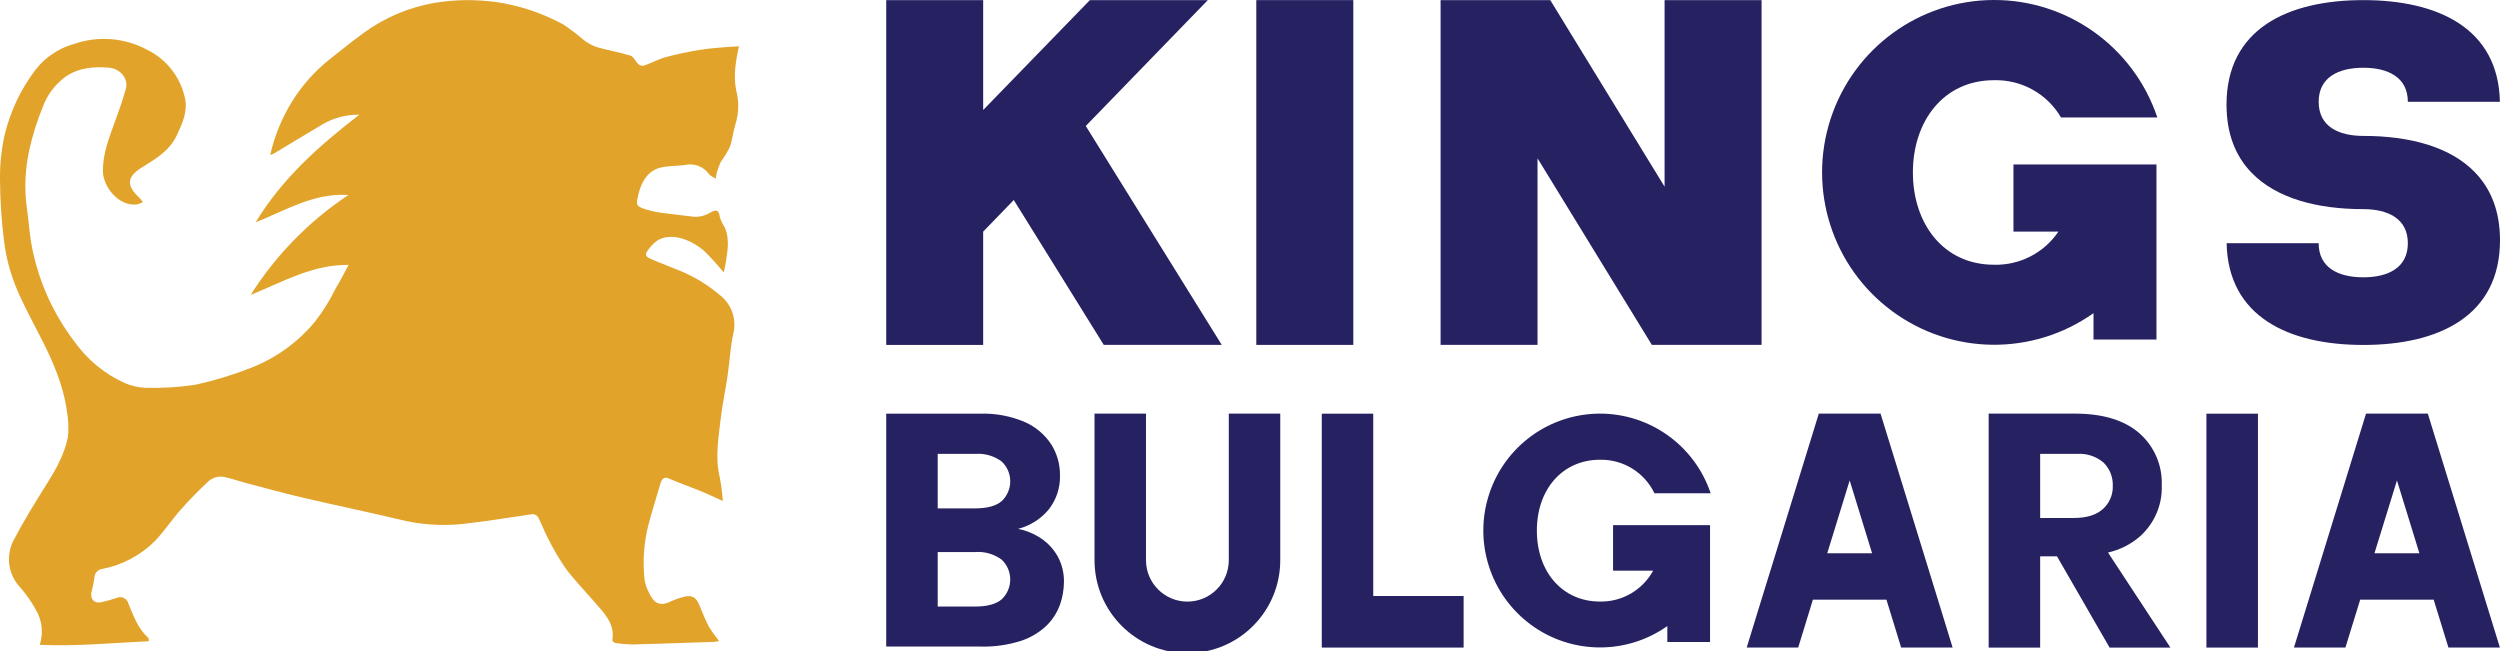
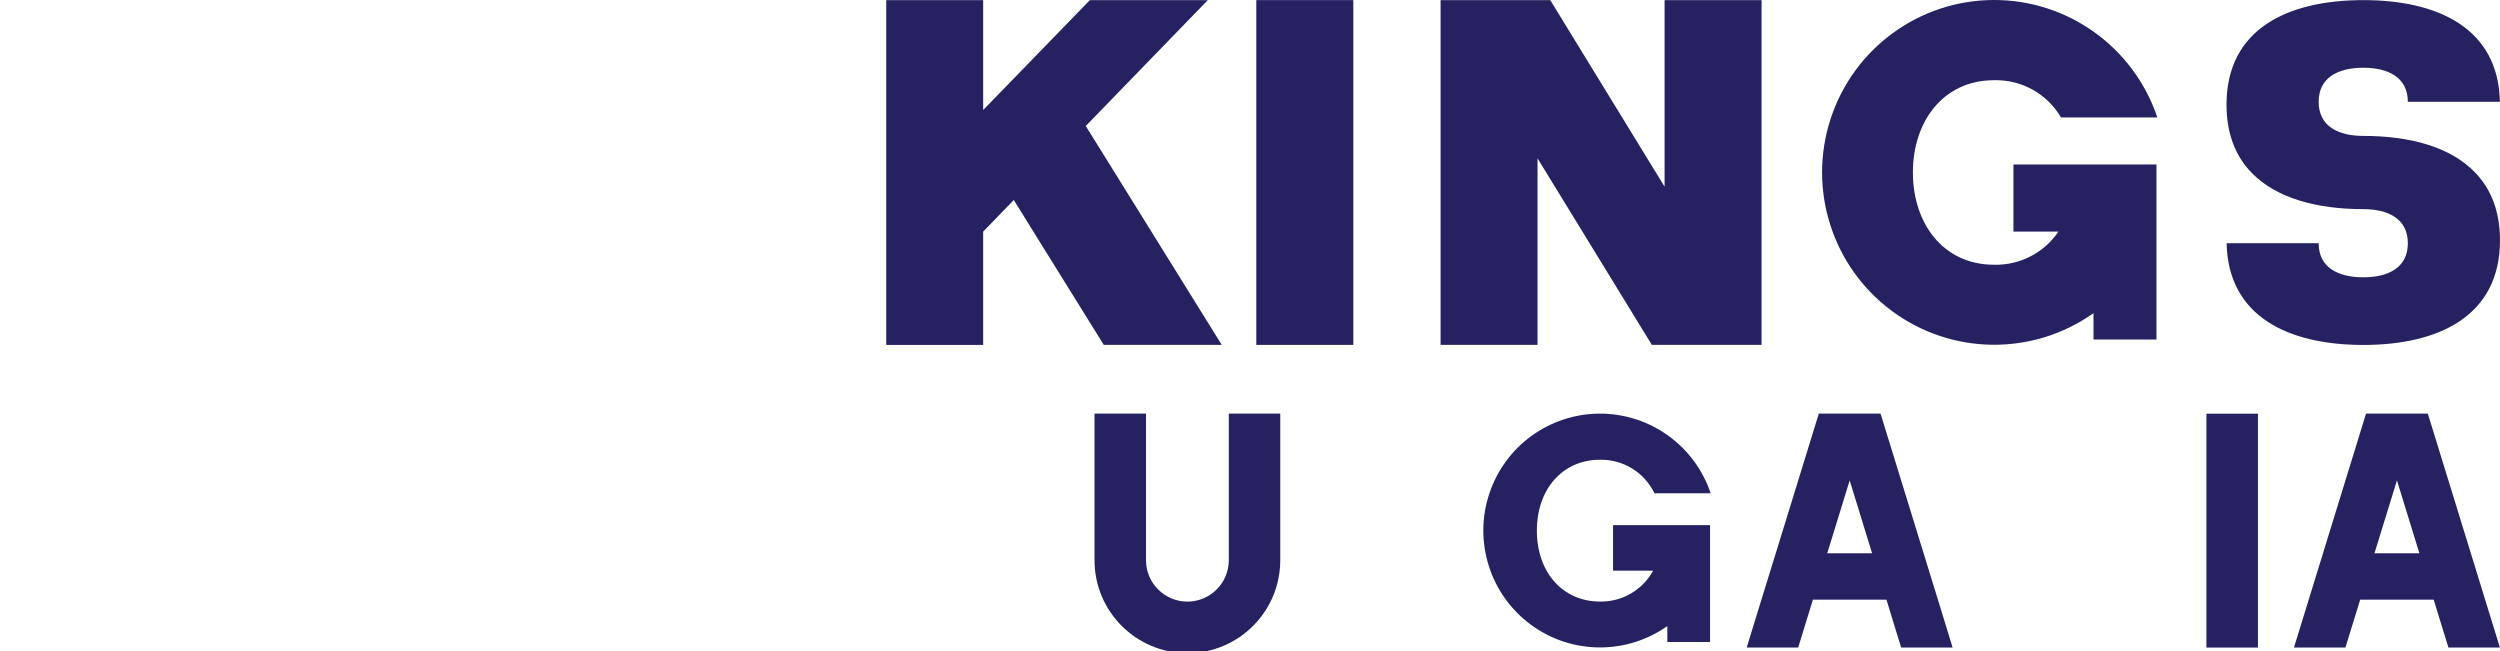
<svg xmlns="http://www.w3.org/2000/svg" width="192px" height="50px" viewBox="0 0 192 50" version="1.1">
  <g id="surface1">
-     <path style=" stroke:none;fill-rule:nonzero;fill:rgb(88.627%,63.922%,16.471%);fill-opacity:1;" d="M 33.34 0.227 C 31.375 0.57 29.516 1.363 27.906 2.543 C 26.988 3.211 26.109 3.934 25.238 4.617 C 24.152 5.492 23.219 6.543 22.477 7.723 C 21.672 9.004 21.09 10.414 20.754 11.891 C 20.832 11.879 20.91 11.855 20.984 11.82 C 22.266 11.055 23.539 10.281 24.812 9.523 C 25.664 9.039 26.625 8.793 27.602 8.805 C 24.52 11.172 21.648 13.738 19.633 17.074 C 21.887 16.191 24.078 14.797 26.758 14.977 C 23.742 16.977 21.184 19.59 19.25 22.652 C 21.754 21.629 24.023 20.309 26.773 20.344 C 26.41 21.016 26.094 21.633 25.75 22.207 C 25.312 23.094 24.789 23.934 24.184 24.711 C 22.855 26.312 21.137 27.543 19.195 28.281 C 17.832 28.816 16.43 29.238 15 29.551 C 13.723 29.742 12.43 29.82 11.137 29.781 C 10.605 29.754 10.078 29.633 9.59 29.422 C 8.031 28.723 6.691 27.613 5.707 26.219 C 4.109 24.125 3.012 21.699 2.484 19.121 C 2.262 18.074 2.215 16.977 2.055 15.926 C 1.863 14.465 1.93 12.977 2.246 11.535 C 2.492 10.418 2.832 9.32 3.266 8.262 C 3.602 7.316 4.211 6.496 5.02 5.902 C 6.035 5.188 7.219 5.102 8.391 5.199 C 9.277 5.293 9.863 6.07 9.672 6.789 C 9.449 7.609 9.172 8.398 8.887 9.18 C 8.422 10.48 7.883 11.746 7.906 13.168 C 7.914 14.328 9.109 15.863 10.508 15.703 C 10.664 15.656 10.82 15.602 10.969 15.535 C 10.898 15.406 10.809 15.289 10.699 15.188 C 9.801 14.332 9.617 13.668 10.863 12.879 C 11.93 12.211 13.02 11.605 13.598 10.352 C 14.016 9.465 14.422 8.551 14.211 7.566 C 13.871 5.93 12.793 4.547 11.289 3.816 C 9.559 2.891 7.523 2.734 5.672 3.379 C 4.492 3.711 3.453 4.414 2.707 5.383 C 1.59 6.863 0.789 8.559 0.355 10.367 C 0.105 11.5 -0.016 12.656 0 13.816 C 0.012 15.398 0.117 16.98 0.316 18.551 C 0.457 19.676 0.734 20.781 1.145 21.836 C 1.68 23.199 2.398 24.496 3.07 25.809 C 4.031 27.668 4.879 29.574 5.152 31.676 C 5.258 32.293 5.277 32.918 5.223 33.539 C 4.957 34.898 4.27 36.094 3.535 37.258 C 2.684 38.617 1.824 40 1.078 41.43 C 0.438 42.59 0.594 44.035 1.477 45.027 C 1.977 45.582 2.41 46.191 2.762 46.848 C 3.242 47.656 3.344 48.633 3.051 49.52 C 5.848 49.652 8.613 49.375 11.43 49.246 C 11.418 49.105 11.43 49.008 11.391 48.988 C 10.594 48.277 10.254 47.305 9.863 46.359 C 9.816 46.164 9.68 46.004 9.5 45.918 C 9.316 45.836 9.105 45.84 8.93 45.93 C 8.562 46.055 8.188 46.16 7.809 46.242 C 7.262 46.383 6.891 46.023 7.027 45.453 C 7.129 45.098 7.203 44.738 7.25 44.371 C 7.25 44.02 7.52 43.727 7.867 43.691 C 9.398 43.395 10.809 42.645 11.914 41.535 C 12.629 40.777 13.207 39.898 13.898 39.125 C 14.559 38.371 15.258 37.664 15.984 36.984 C 16.328 36.664 16.809 36.535 17.266 36.641 C 17.797 36.762 18.316 36.938 18.84 37.078 C 20.301 37.465 21.738 37.867 23.191 38.203 C 25.844 38.828 28.516 39.375 31.168 40.012 C 32.805 40.359 34.492 40.41 36.148 40.164 C 37.734 39.98 39.328 39.707 40.914 39.484 C 41.082 39.492 41.234 39.578 41.324 39.719 C 41.586 40.211 41.773 40.742 42.035 41.242 C 42.457 42.109 42.945 42.941 43.496 43.73 C 44.371 44.859 45.395 45.883 46.312 46.992 C 46.805 47.609 47.195 48.305 47.02 49.164 C 47.012 49.219 47.172 49.371 47.266 49.387 C 47.684 49.449 48.109 49.484 48.535 49.496 C 49.73 49.469 50.934 49.426 52.129 49.387 C 53.043 49.363 53.965 49.32 54.887 49.293 C 55.012 49.281 55.137 49.246 55.227 49.23 C 54.941 48.879 54.68 48.512 54.441 48.129 C 54.16 47.59 53.934 47.023 53.703 46.449 C 53.449 45.844 53.102 45.668 52.473 45.848 C 52.16 45.926 51.852 46.035 51.559 46.168 C 50.57 46.668 50.188 46.219 49.844 45.523 C 49.633 45.141 49.508 44.719 49.477 44.281 C 49.363 42.988 49.465 41.684 49.77 40.422 C 50.059 39.309 50.41 38.199 50.738 37.086 C 50.844 36.773 51 36.578 51.402 36.762 C 52.164 37.094 52.957 37.367 53.73 37.68 C 54.32 37.926 54.906 38.199 55.52 38.477 C 55.469 37.867 55.391 37.258 55.277 36.656 C 54.898 35.094 55.195 33.543 55.371 31.992 C 55.496 30.941 55.727 29.926 55.875 28.875 C 56.039 27.809 56.078 26.707 56.312 25.648 C 56.59 24.562 56.211 23.41 55.34 22.707 C 54.348 21.855 53.219 21.18 52 20.707 C 51.348 20.43 50.664 20.188 50.02 19.902 C 49.812 19.809 49.457 19.668 49.68 19.336 C 49.895 18.984 50.184 18.68 50.523 18.445 C 51.625 17.828 53.105 18.43 54.078 19.27 C 54.609 19.793 55.113 20.344 55.582 20.926 C 55.629 20.668 55.703 20.426 55.734 20.188 C 55.879 19.289 56.047 18.379 55.676 17.492 C 55.512 17.242 55.383 16.977 55.289 16.695 C 55.203 16.156 55.07 16.043 54.566 16.316 C 54.184 16.562 53.727 16.676 53.27 16.645 C 52.457 16.539 51.656 16.457 50.852 16.352 C 50.434 16.297 50.02 16.207 49.617 16.086 C 48.852 15.844 48.836 15.766 49.02 14.965 C 49.234 14.051 49.66 13.242 50.547 12.922 C 51.191 12.715 51.922 12.766 52.617 12.672 C 53.297 12.516 54 12.773 54.418 13.332 C 54.523 13.492 54.719 13.566 54.965 13.723 C 54.988 13.539 55.027 13.359 55.074 13.184 C 55.148 12.926 55.242 12.676 55.355 12.434 C 55.613 12.078 55.844 11.703 56.043 11.309 C 56.25 10.738 56.305 10.113 56.484 9.531 C 56.75 8.684 56.766 7.781 56.535 6.926 C 56.43 6.363 56.41 5.785 56.469 5.215 C 56.531 4.656 56.625 4.102 56.754 3.555 C 56.227 3.59 55.848 3.598 55.48 3.637 C 54.887 3.688 54.27 3.742 53.703 3.84 C 52.844 3.977 51.992 4.156 51.148 4.383 C 50.562 4.539 50.02 4.848 49.449 5.043 C 49.301 5.07 49.145 5.027 49.031 4.93 C 48.801 4.711 48.664 4.344 48.414 4.27 C 47.586 4.016 46.727 3.867 45.891 3.637 C 45.512 3.512 45.16 3.324 44.844 3.082 C 44.348 2.656 43.824 2.254 43.281 1.891 C 41.645 0.996 39.863 0.406 38.02 0.145 C 37.32 0.059 36.621 0.012 35.918 0.008 C 35.055 0.012 34.191 0.086 33.34 0.227 " />
-     <path style=" stroke:none;fill-rule:nonzero;fill:rgb(14.902%,13.333%,38.431%);fill-opacity:1;" d="M 68.062 49.656 L 68.062 31.77 L 75.27 31.77 C 76.445 31.73 77.617 31.949 78.699 32.41 C 79.527 32.77 80.234 33.367 80.734 34.125 C 81.184 34.84 81.418 35.668 81.406 36.512 C 81.434 37.445 81.133 38.359 80.562 39.102 C 79.953 39.848 79.121 40.379 78.188 40.617 C 78.836 40.746 79.449 41.004 79.992 41.375 C 80.516 41.734 80.945 42.211 81.25 42.766 C 81.566 43.359 81.723 44.023 81.711 44.695 C 81.707 45.281 81.609 45.863 81.414 46.418 C 81.199 47.023 80.852 47.574 80.398 48.023 C 79.84 48.562 79.164 48.969 78.43 49.211 C 77.418 49.535 76.359 49.688 75.297 49.656 Z M 72.016 46.582 L 74.891 46.582 C 75.824 46.582 76.504 46.395 76.938 46.02 C 77.355 45.621 77.59 45.07 77.586 44.492 C 77.582 43.914 77.344 43.363 76.918 42.973 C 76.332 42.547 75.613 42.34 74.891 42.398 L 72.016 42.398 Z M 72.016 39.043 L 74.891 39.043 C 75.824 39.043 76.504 38.855 76.938 38.48 C 77.355 38.082 77.59 37.531 77.586 36.953 C 77.582 36.375 77.344 35.828 76.918 35.434 C 76.332 35.008 75.613 34.801 74.891 34.859 L 72.016 34.859 Z M 72.016 39.043 " />
-     <path style=" stroke:none;fill-rule:nonzero;fill:rgb(14.902%,13.333%,38.431%);fill-opacity:1;" d="M 161.895 42.434 C 162.785 42.234 163.613 41.82 164.309 41.23 C 165.445 40.238 166.078 38.785 166.023 37.277 C 166.082 35.754 165.453 34.281 164.309 33.277 C 163.16 32.273 161.508 31.766 159.363 31.766 L 152.73 31.766 L 152.73 49.734 L 156.684 49.734 L 156.684 42.727 L 157.977 42.727 L 162.016 49.734 L 166.688 49.734 Z M 156.684 34.859 L 159.516 34.859 C 160.262 34.805 161 35.051 161.566 35.539 C 162.039 36.012 162.289 36.664 162.262 37.332 C 162.281 38.004 162 38.656 161.492 39.102 C 160.984 39.559 160.238 39.781 159.242 39.781 L 156.684 39.781 Z M 156.684 34.859 " />
    <path style=" stroke:none;fill-rule:nonzero;fill:rgb(14.902%,13.333%,38.431%);fill-opacity:1;" d="M 131.332 40.328 L 131.332 49.305 L 128.051 49.305 L 128.051 48.082 C 124.895 50.312 120.664 50.266 117.559 47.969 C 114.449 45.668 113.164 41.633 114.363 37.957 C 115.562 34.277 118.98 31.785 122.844 31.766 C 126.707 31.75 130.148 34.215 131.379 37.883 L 127.062 37.883 C 126.289 36.277 124.652 35.27 122.871 35.309 C 120.023 35.309 118.031 37.551 118.031 40.75 C 118.031 43.957 120.023 46.199 122.871 46.199 C 124.57 46.234 126.145 45.32 126.961 43.828 L 123.883 43.828 L 123.883 40.328 Z M 131.332 40.328 " />
    <path style=" stroke:none;fill-rule:nonzero;fill:rgb(14.902%,13.333%,38.431%);fill-opacity:1;" d="M 165.617 12.629 L 165.617 26.074 L 160.781 26.074 L 160.781 24.051 C 156.129 27.344 149.895 27.281 145.309 23.891 C 140.723 20.504 138.82 14.555 140.59 9.129 C 142.359 3.703 147.402 0.023 153.098 0 C 158.797 -0.023 163.867 3.613 165.684 9.02 L 158.285 9.02 C 157.219 7.199 155.25 6.105 153.141 6.16 C 149.238 6.16 146.91 9.332 146.91 13.242 C 146.91 17.16 149.238 20.332 153.141 20.332 C 155.113 20.383 156.977 19.426 158.086 17.789 L 154.633 17.789 L 154.633 12.629 Z M 165.617 12.629 " />
    <path style=" stroke:none;fill-rule:nonzero;fill:rgb(14.902%,13.333%,38.431%);fill-opacity:1;" d="M 96.484 0.008 L 103.934 0.008 L 103.934 26.488 L 96.484 26.488 Z M 96.484 0.008 " />
    <path style=" stroke:none;fill-rule:nonzero;fill:rgb(14.902%,13.333%,38.431%);fill-opacity:1;" d="M 93.832 26.488 L 83.387 9.676 L 92.762 0.008 L 83.703 0.008 L 75.508 8.449 L 75.508 0.008 L 68.062 0.008 L 68.062 26.492 L 75.508 26.492 L 75.508 17.789 L 77.855 15.363 L 77.859 15.363 L 84.77 26.488 Z M 93.832 26.488 " />
    <path style=" stroke:none;fill-rule:nonzero;fill:rgb(14.902%,13.333%,38.431%);fill-opacity:1;" d="M 127.84 0.008 L 127.84 14.336 L 119.059 0.008 L 110.637 0.008 L 110.637 26.488 L 118.082 26.488 L 118.082 12.16 L 126.863 26.488 L 135.289 26.488 L 135.289 0.008 Z M 127.84 0.008 " />
    <path style=" stroke:none;fill-rule:nonzero;fill:rgb(14.902%,13.333%,38.431%);fill-opacity:1;" d="M 190.09 13.25 C 188.195 11.27 185.055 10.438 181.504 10.438 C 179.609 10.438 178.074 9.719 178.074 7.82 C 178.074 5.926 179.609 5.203 181.504 5.203 C 183.387 5.203 184.922 5.926 184.922 7.82 L 191.992 7.82 C 191.883 2.172 187.234 0.008 181.504 0.008 C 175.695 0.008 170.996 2.223 170.996 8.031 C 170.996 10.289 171.699 12 172.906 13.25 C 174.809 15.23 177.949 16.062 181.504 16.062 C 183.387 16.062 184.922 16.785 184.922 18.68 C 184.922 20.578 183.387 21.297 181.504 21.297 C 179.609 21.297 178.074 20.578 178.074 18.68 L 171.004 18.68 C 171.121 24.328 175.77 26.492 181.504 26.492 C 187.301 26.492 192 24.27 192 18.453 C 192 16.211 191.297 14.5 190.09 13.25 Z M 190.09 13.25 " />
    <path style=" stroke:none;fill-rule:nonzero;fill:rgb(14.902%,13.333%,38.431%);fill-opacity:1;" d="M 169.453 31.77 L 173.41 31.77 L 173.41 49.734 L 169.453 49.734 Z M 169.453 31.77 " />
    <path style=" stroke:none;fill-rule:nonzero;fill:rgb(14.902%,13.333%,38.431%);fill-opacity:1;" d="M 148.832 46.055 L 147.734 42.492 L 144.426 31.766 L 139.684 31.766 L 136.379 42.492 L 135.277 46.055 L 134.148 49.73 L 138.102 49.73 L 139.23 46.055 L 144.879 46.055 L 146.008 49.73 L 149.961 49.73 Z M 140.332 42.492 L 142.055 36.898 L 143.777 42.492 Z M 140.332 42.492 " />
    <path style=" stroke:none;fill-rule:nonzero;fill:rgb(14.902%,13.333%,38.431%);fill-opacity:1;" d="M 190.859 46.055 L 189.762 42.492 L 186.457 31.766 L 181.711 31.766 L 178.406 42.492 L 177.309 46.055 L 176.176 49.73 L 180.129 49.73 L 181.262 46.055 L 186.906 46.055 L 188.039 49.73 L 191.992 49.73 Z M 182.359 42.492 L 184.086 36.898 L 185.809 42.492 Z M 182.359 42.492 " />
-     <path style=" stroke:none;fill-rule:nonzero;fill:rgb(14.902%,13.333%,38.431%);fill-opacity:1;" d="M 105.465 45.773 L 105.465 31.77 L 101.512 31.77 L 101.512 49.734 L 112.406 49.734 L 112.406 45.773 Z M 105.465 45.773 " />
    <path style=" stroke:none;fill-rule:nonzero;fill:rgb(14.902%,13.333%,38.431%);fill-opacity:1;" d="M 94.371 31.766 L 94.371 43.02 C 94.371 44.777 92.949 46.203 91.191 46.203 C 89.438 46.203 88.012 44.777 88.012 43.02 L 88.012 31.766 L 84.059 31.766 L 84.059 43.02 C 84.059 46.965 87.254 50.16 91.191 50.16 C 95.133 50.16 98.324 46.965 98.324 43.02 L 98.324 31.766 Z M 94.371 31.766 " />
  </g>
</svg>